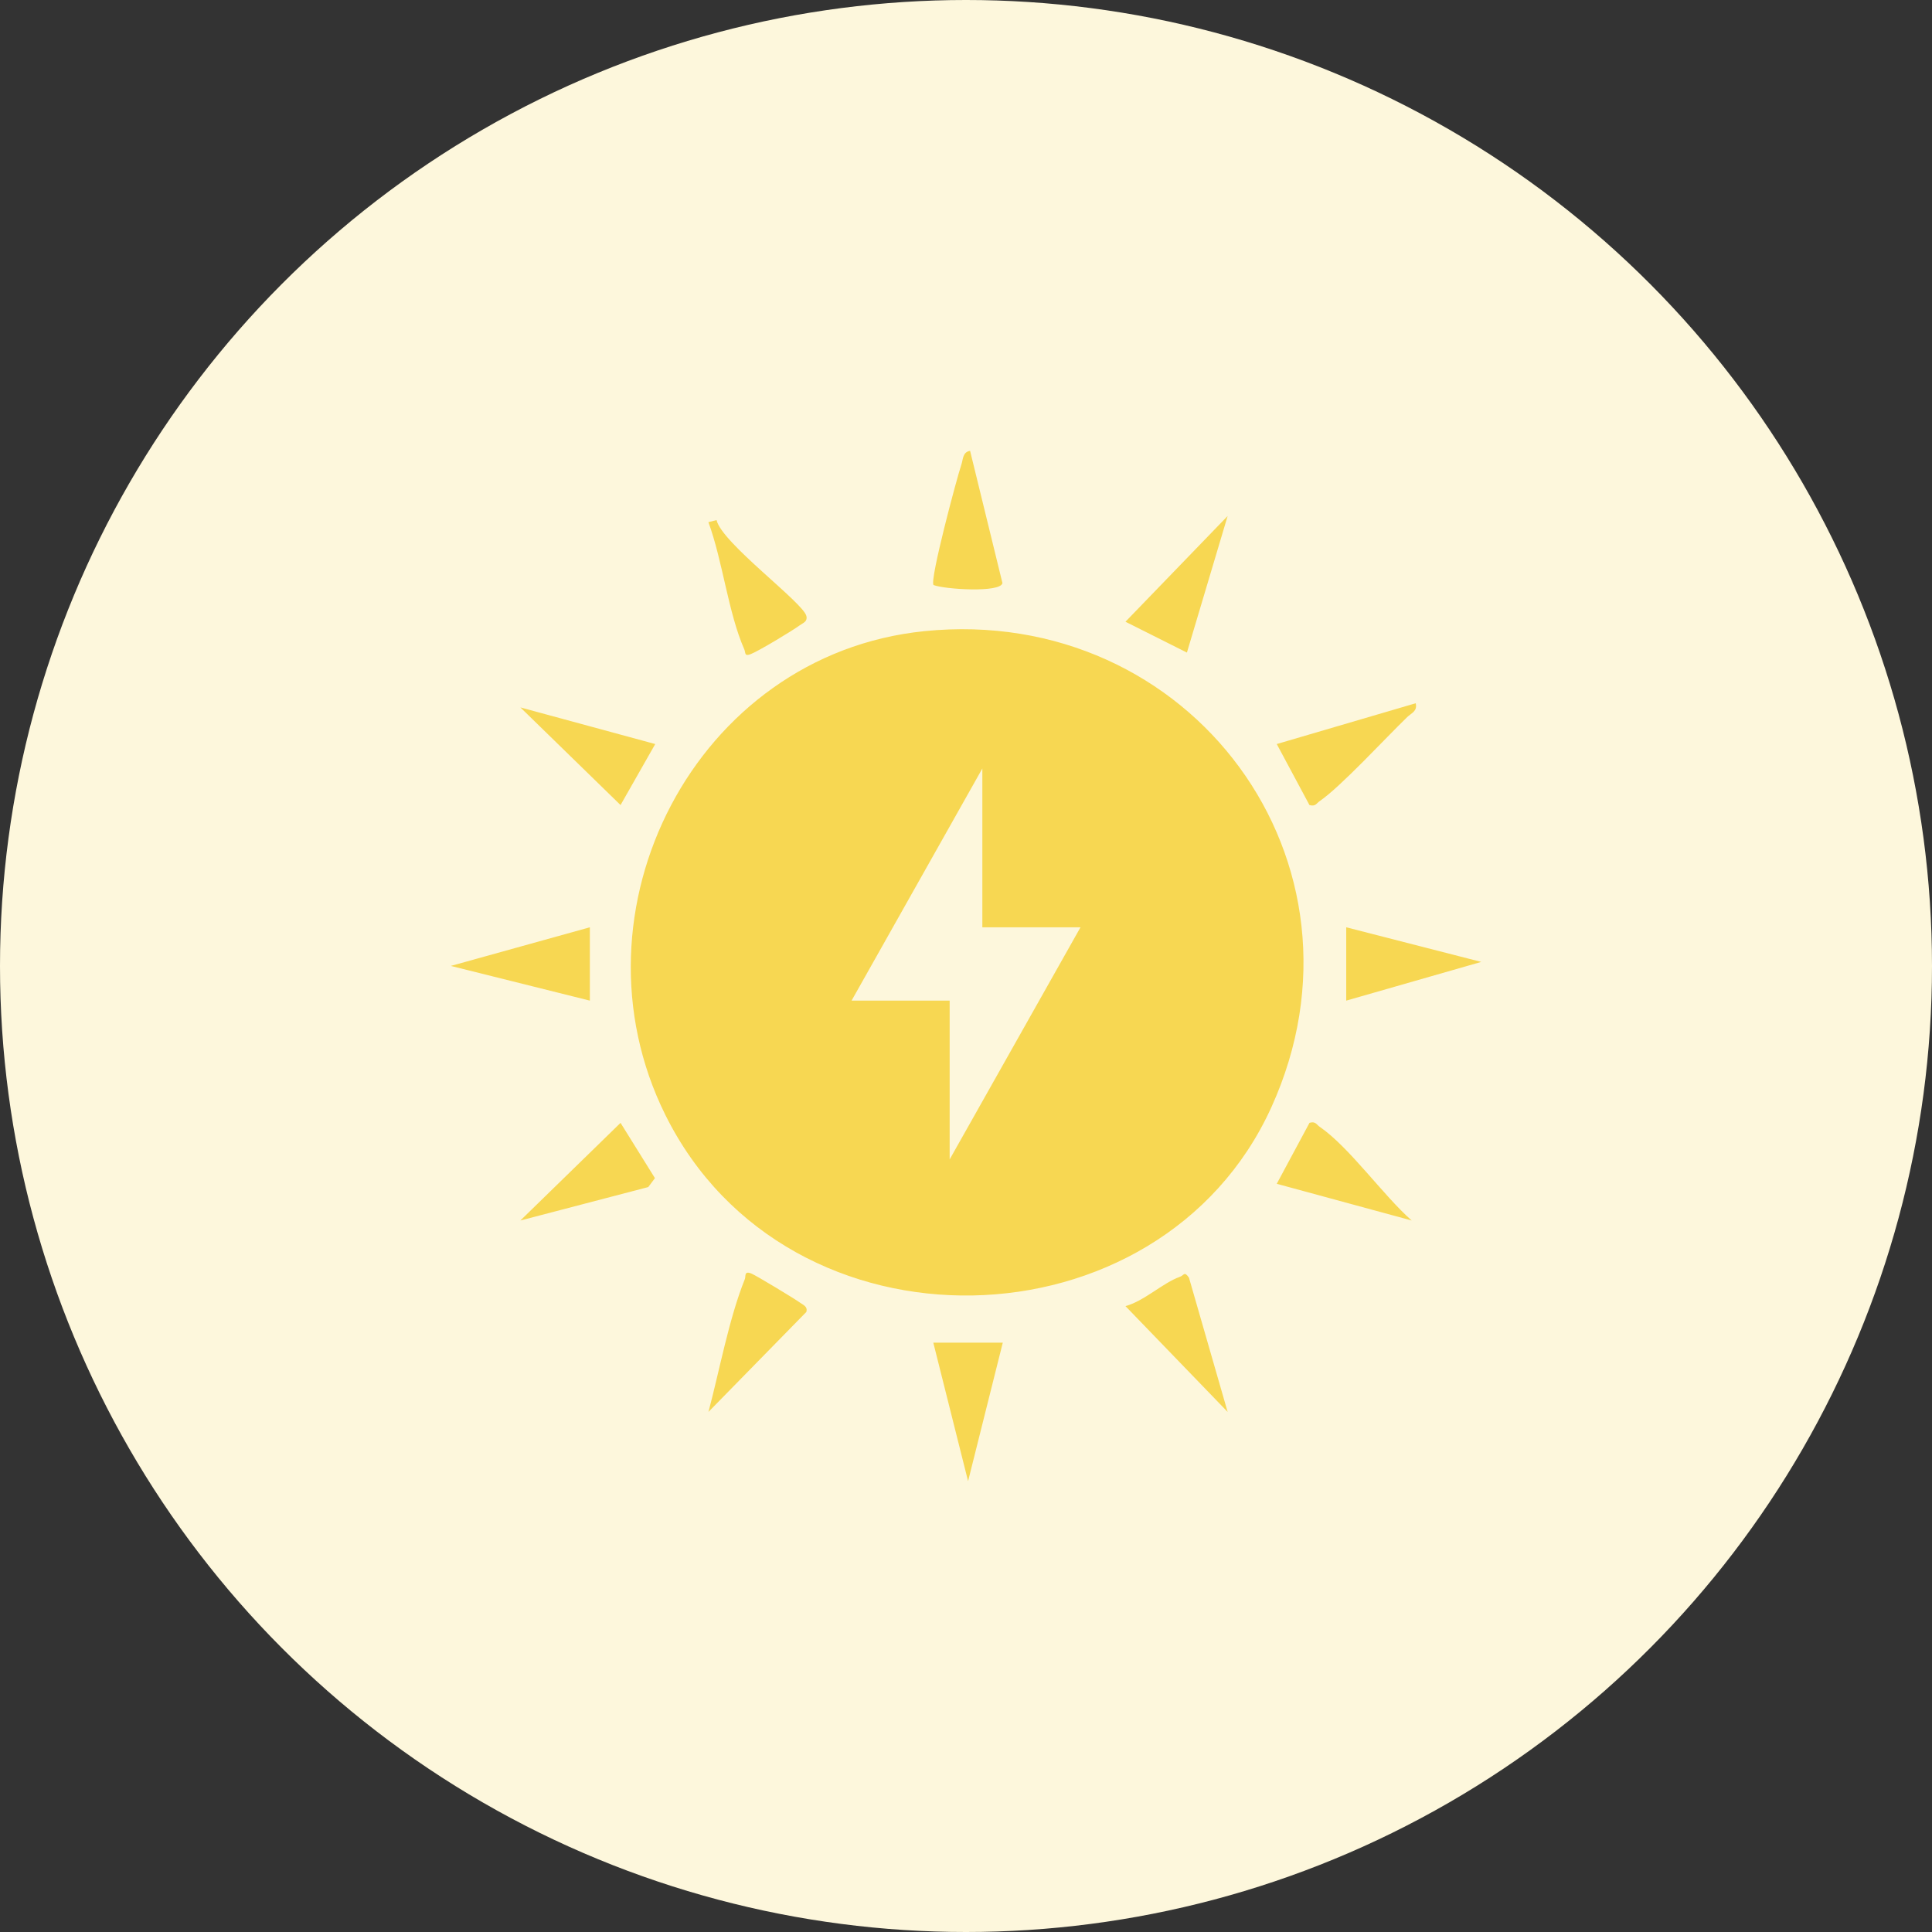
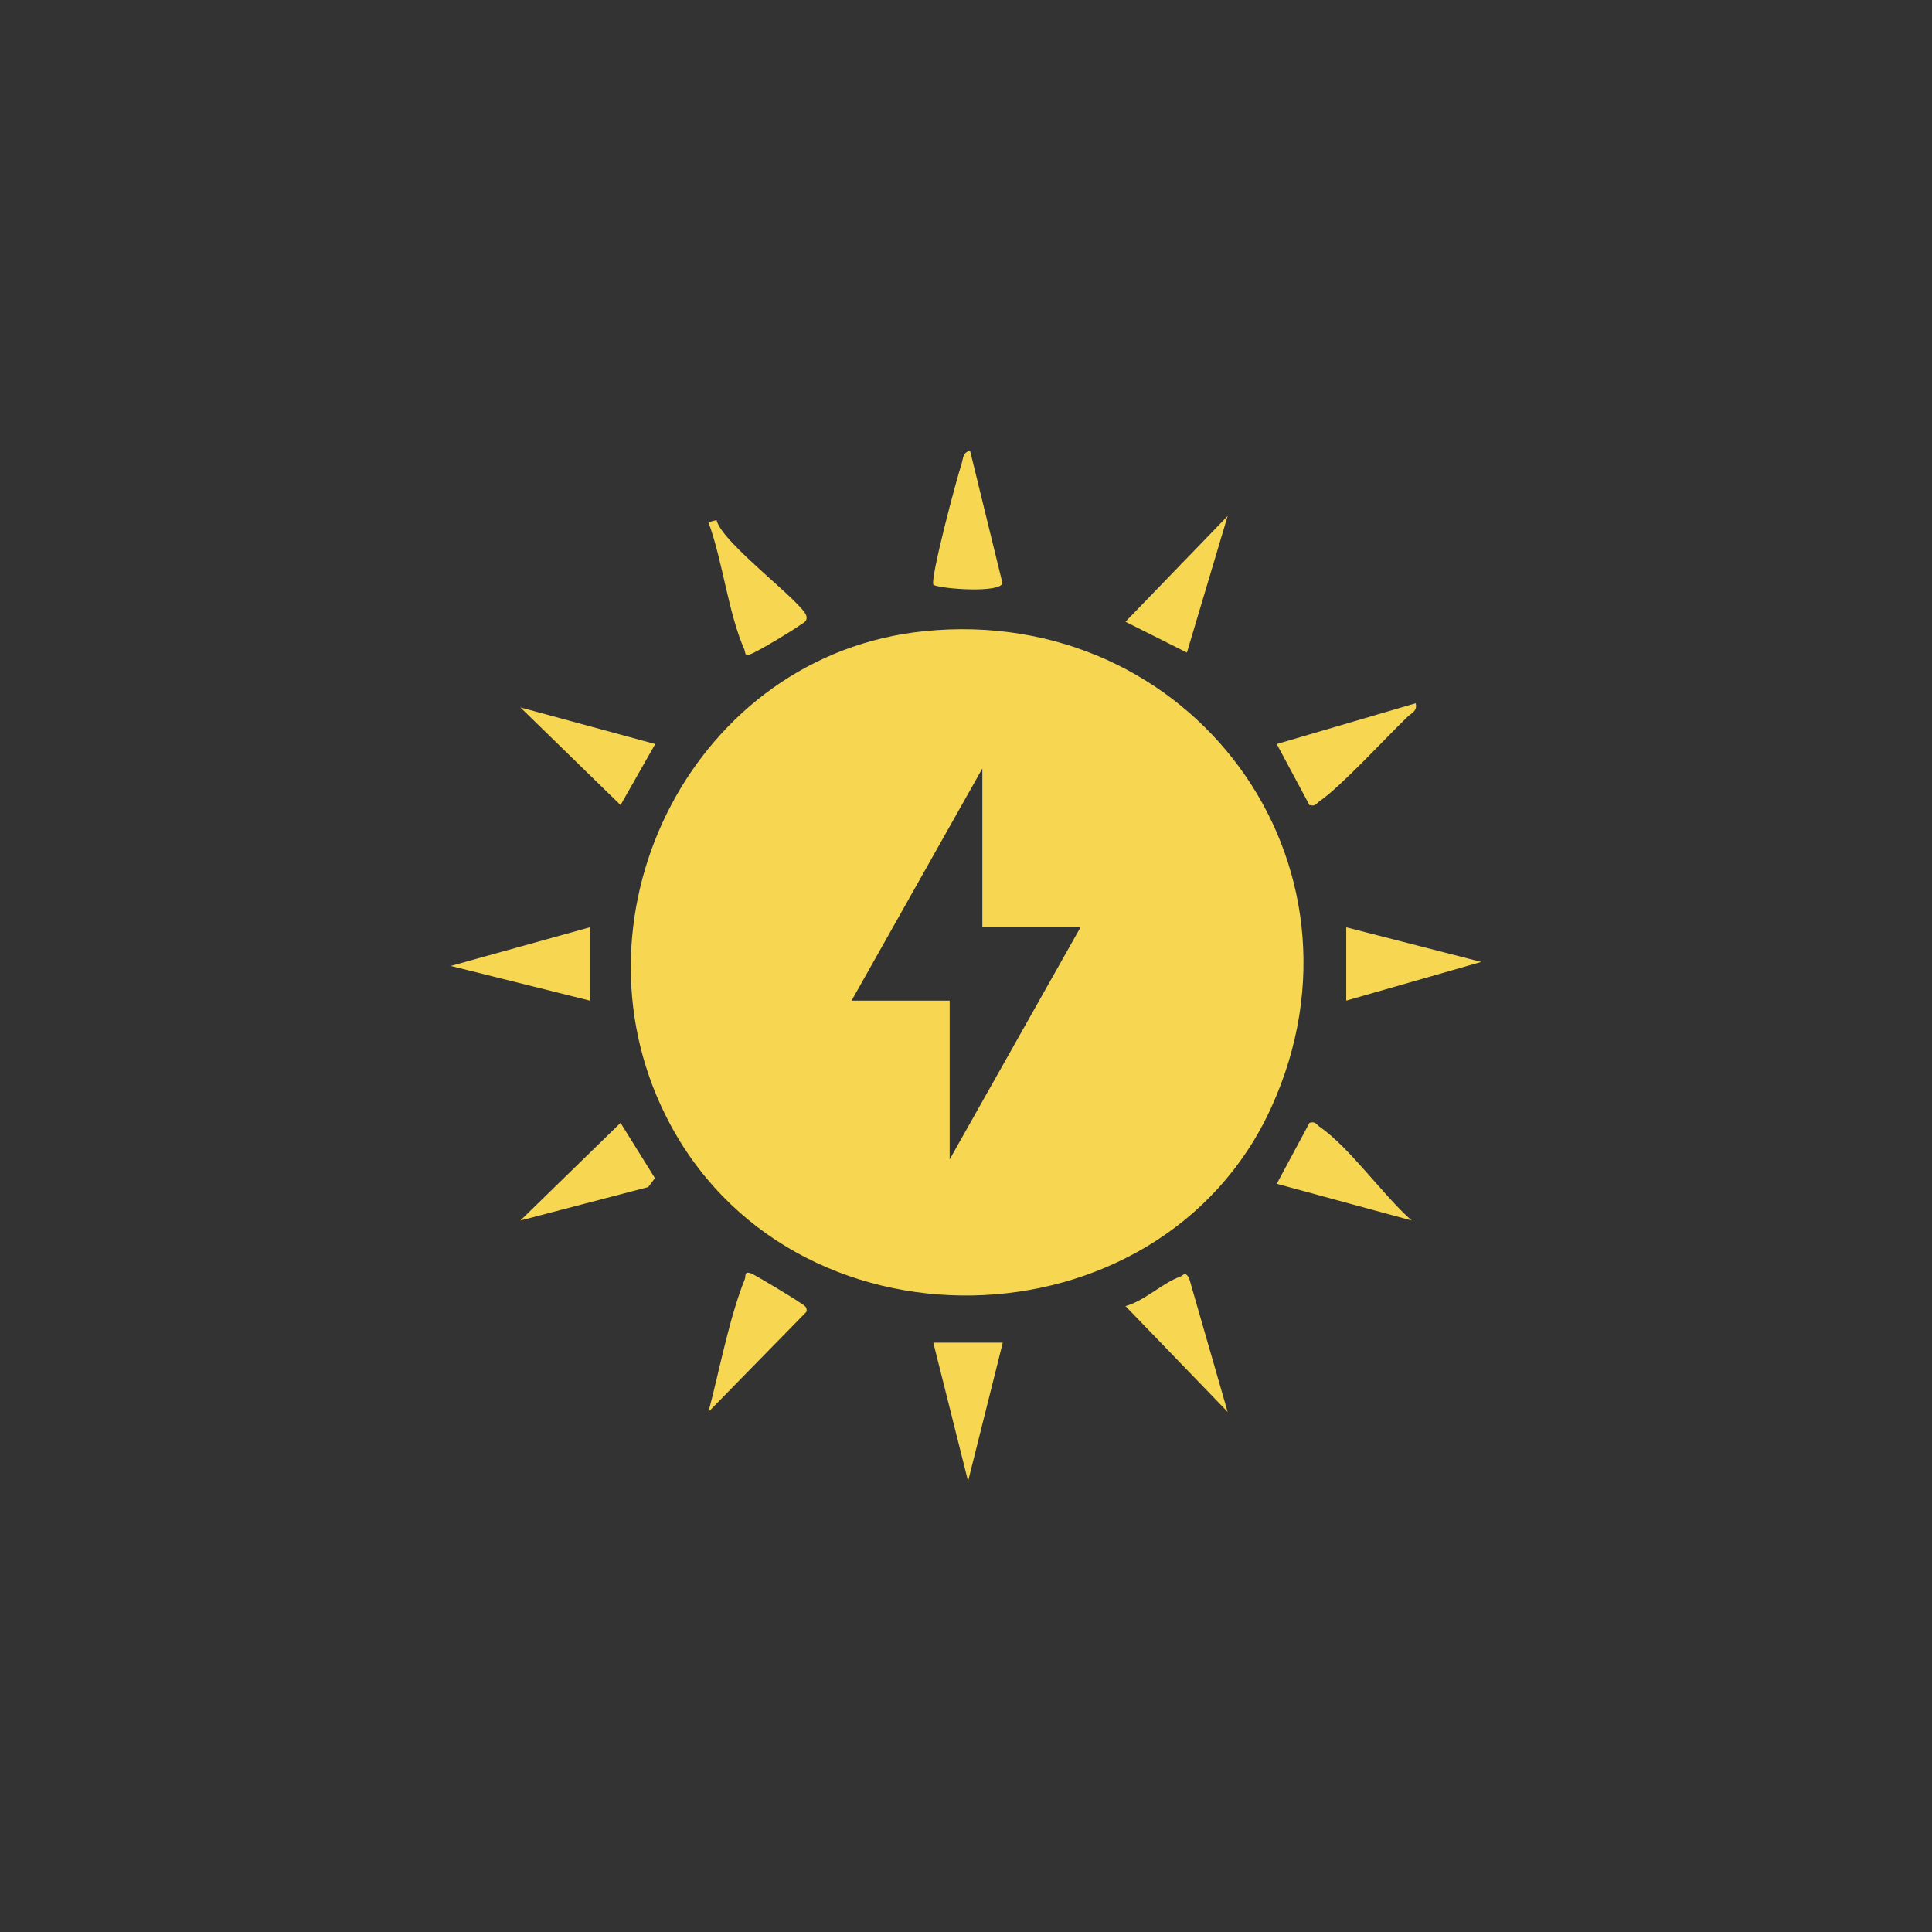
<svg xmlns="http://www.w3.org/2000/svg" width="26" height="26" viewBox="0 0 26 26" fill="none">
  <rect x="0" y="0" width="26" height="26" fill="#333333" stroke="none" />
-   <circle cx="13" cy="13" r="13" fill="#FDF7DC" />
  <path d="M12.438 8.494C16.027 8.129 18.603 11.61 17.11 14.9C15.616 18.191 10.603 18.332 8.953 15.002C7.594 12.26 9.357 8.808 12.438 8.494ZM13.22 12.479V10.342L11.46 13.466H12.78V15.603L14.541 12.479H13.22ZM7.938 12.479L6.067 12.999L7.938 13.466V12.479ZM13.49 7.845L13.055 6.067C12.954 6.084 12.962 6.179 12.938 6.251C12.878 6.428 12.508 7.81 12.563 7.873C12.709 7.931 13.471 7.981 13.491 7.845H13.49ZM7.003 9.52L8.351 10.834L8.818 10.013L7.003 9.52ZM15.999 17.192C15.936 17.104 15.936 17.162 15.88 17.182C15.646 17.265 15.399 17.509 15.146 17.577L16.521 19.001L16 17.192H15.999ZM9.533 7.026C9.724 7.542 9.8 8.247 10.016 8.738C10.037 8.786 10.014 8.838 10.105 8.802C10.21 8.761 10.659 8.491 10.763 8.415C10.809 8.381 10.869 8.367 10.852 8.29C10.812 8.111 9.711 7.305 9.643 6.999L9.533 7.027V7.026ZM17.76 10.781C18.044 10.586 18.643 9.935 18.937 9.651C18.996 9.594 19.077 9.572 19.052 9.464L17.182 10.013L17.622 10.834C17.705 10.857 17.714 10.812 17.76 10.781H17.76ZM17.76 15.164C17.714 15.132 17.706 15.088 17.623 15.11L17.182 15.931L18.998 16.425C18.616 16.089 18.16 15.439 17.76 15.164ZM8.724 15.975L8.814 15.855L8.351 15.111L7.003 16.425L8.724 15.975ZM10.852 17.654C10.871 17.582 10.811 17.563 10.764 17.529C10.689 17.475 10.175 17.164 10.11 17.138C10.011 17.099 10.039 17.175 10.024 17.213C9.811 17.742 9.683 18.442 9.534 19.001L10.852 17.655V17.654ZM15.973 8.782L16.521 6.944L15.146 8.367L15.973 8.782ZM18.117 13.466L19.934 12.945L18.117 12.479V13.466ZM12.56 18.069L13.028 19.933L13.495 18.069H12.56Z" fill="#F7D752" />
</svg>